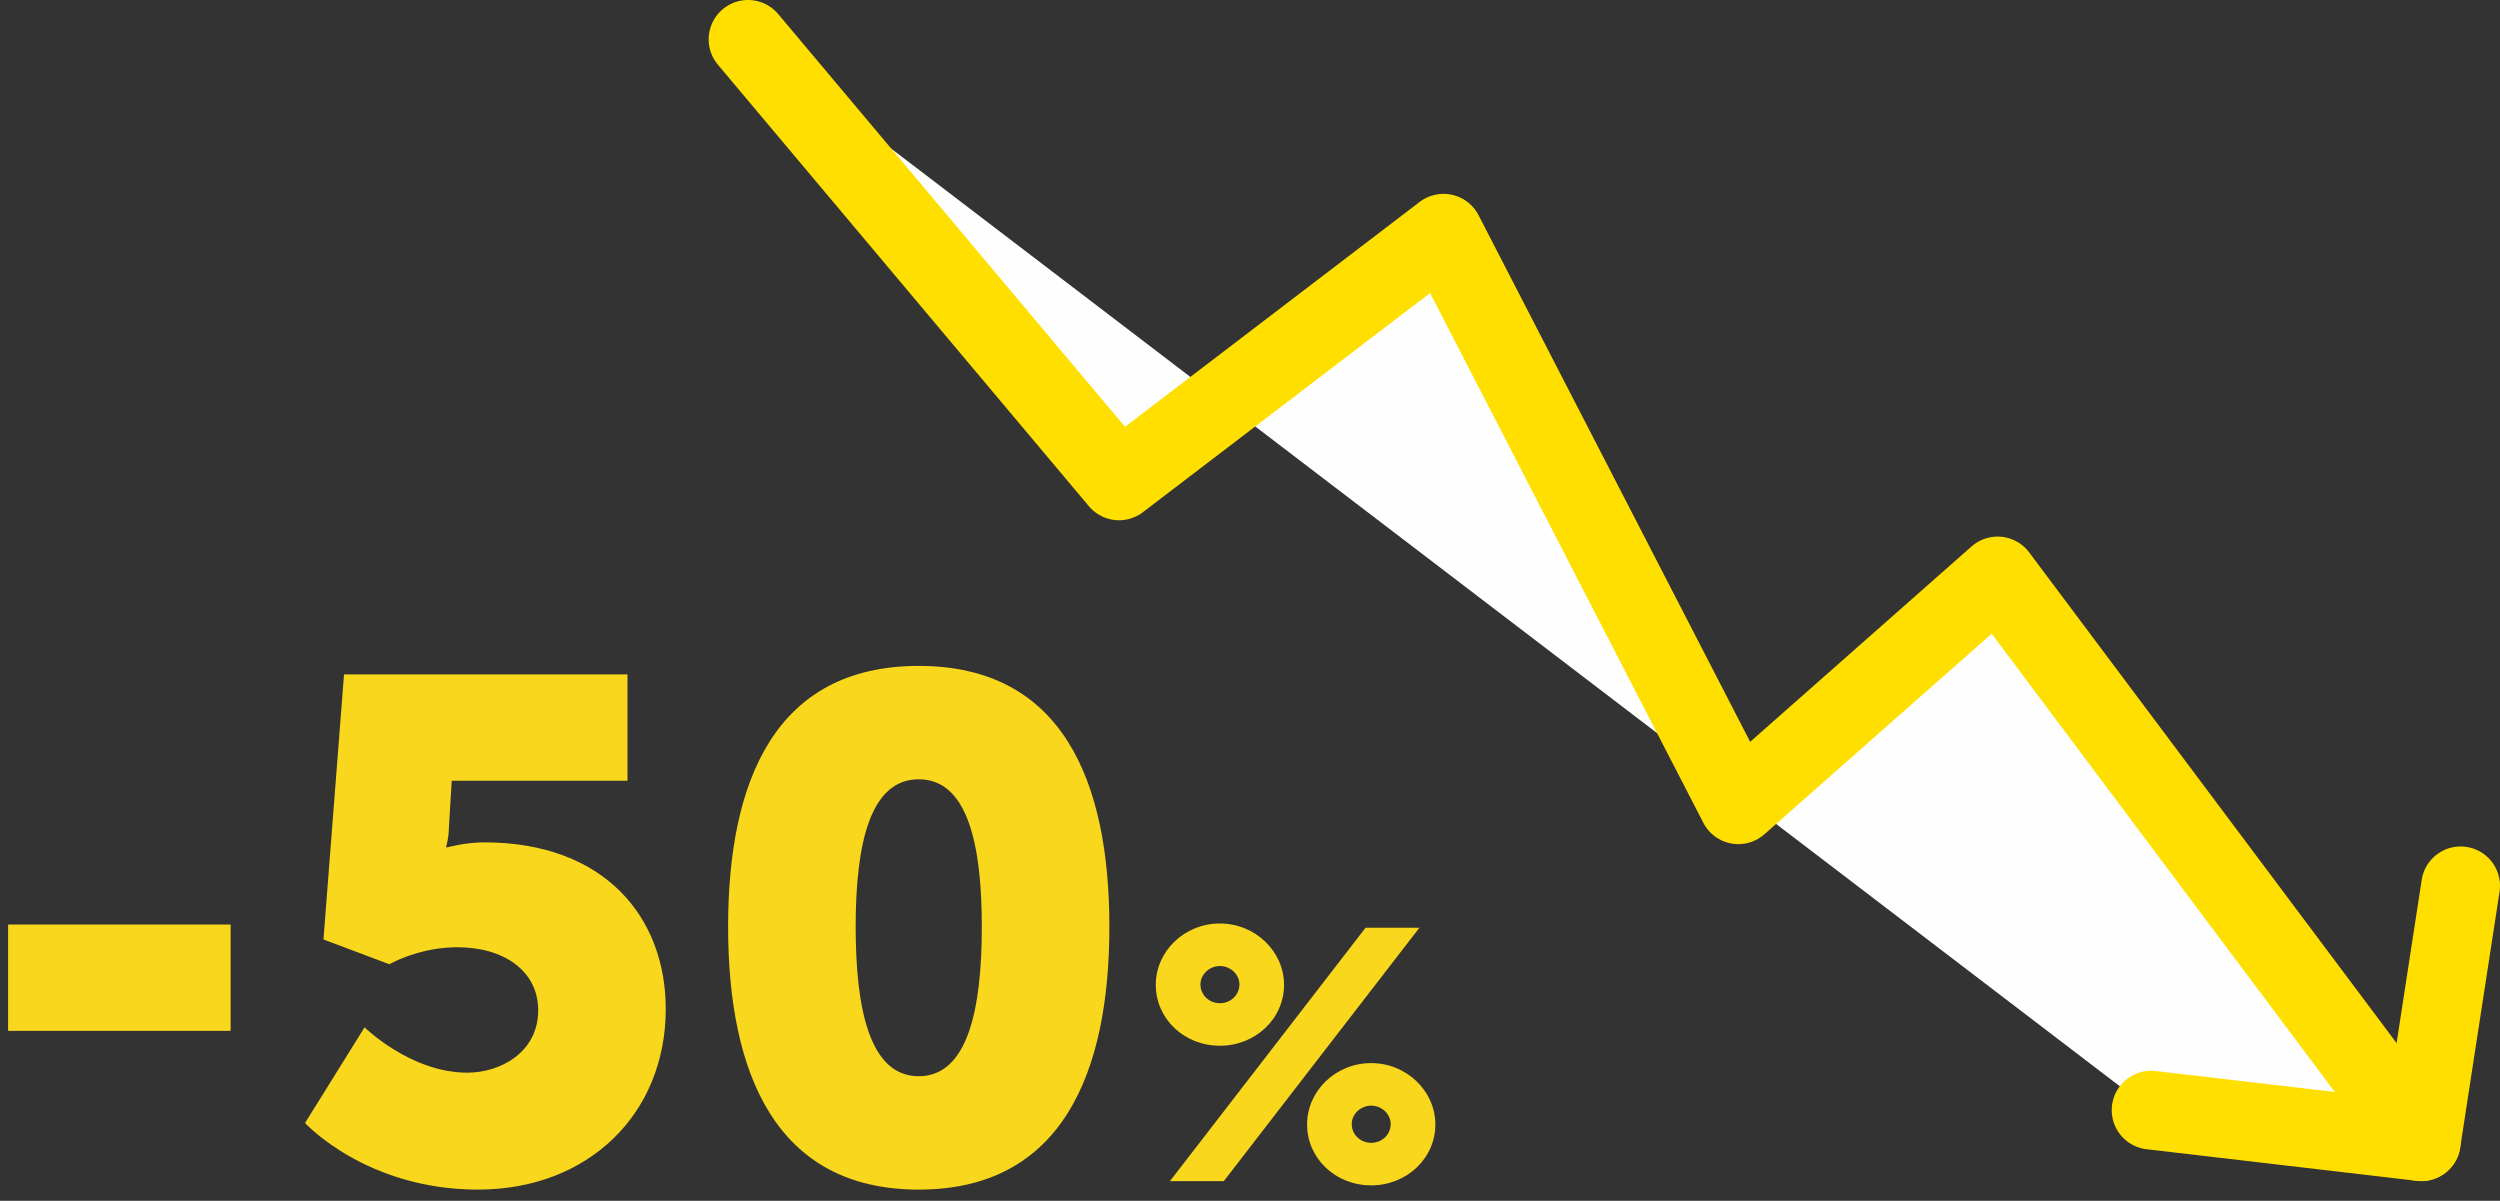
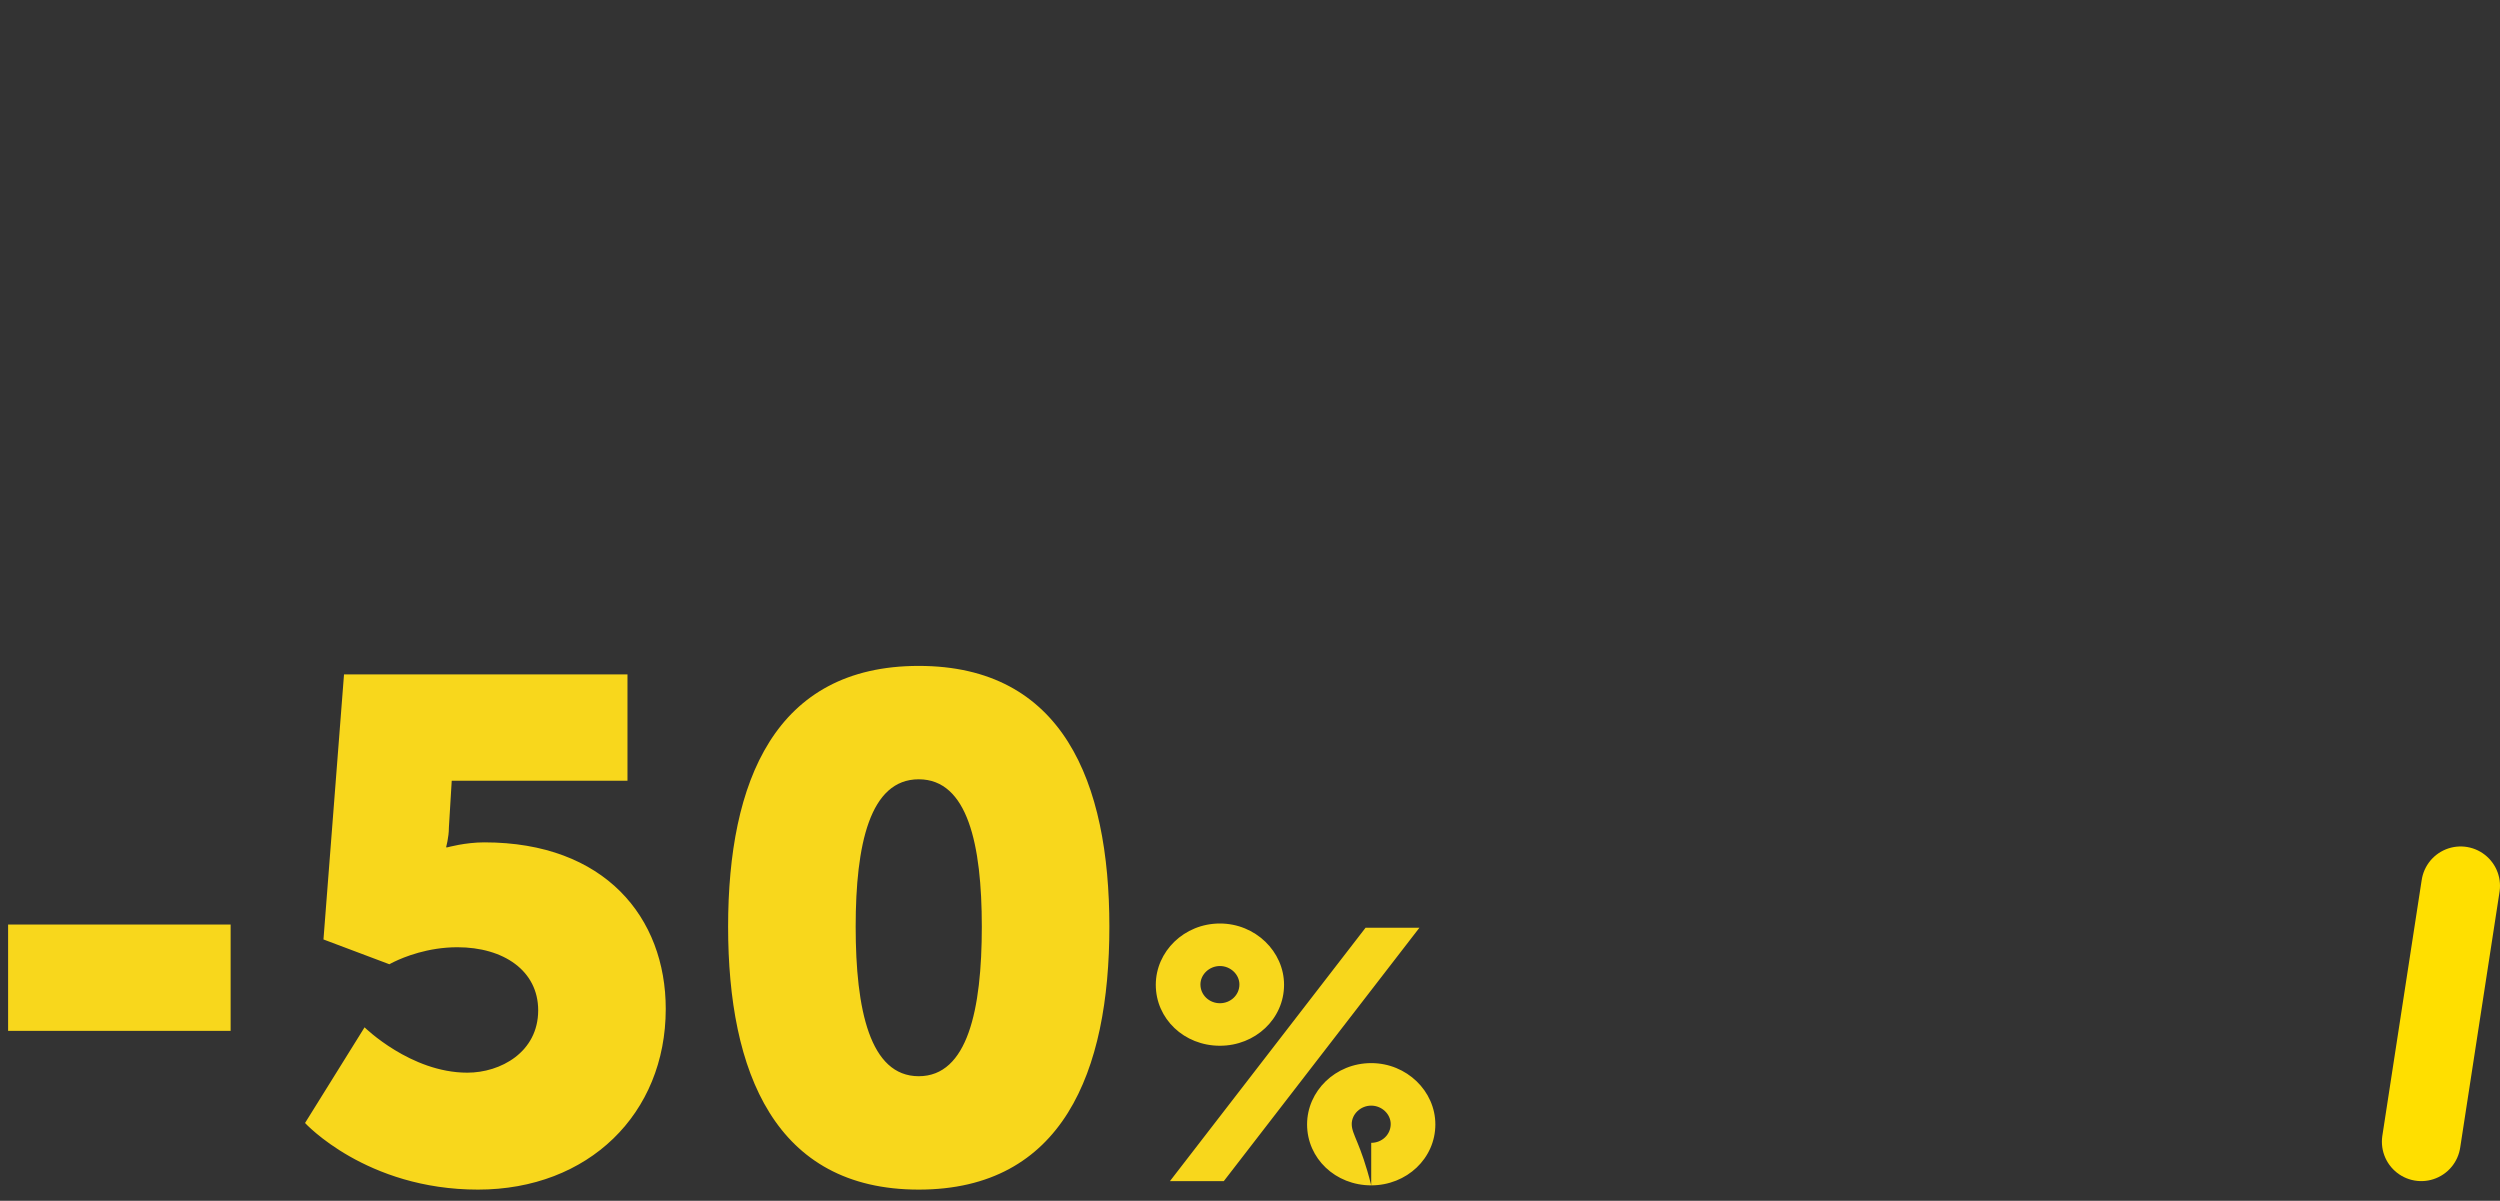
<svg xmlns="http://www.w3.org/2000/svg" width="127px" height="61px" viewBox="0 0 127 61" version="1.1">
  <rect x="0" y="0" width="127" height="61" fill="#333333" stroke="none" />
  <title>vydaje-icon</title>
  <g id="Wireframe" stroke="none" stroke-width="1" fill="none" fill-rule="evenodd">
    <g id="01-Home-Copy-2" transform="translate(-135, -891)">
      <g id="Group" transform="translate(133, 893)">
        <g id="Group-7" transform="translate(40, 0)">
-           <polyline id="Fill-1" fill="#FEFEFE" points="71.276 54.394 85 56 63.479 27.258 50.307 38.882 35.332 9.848 18.847 22.429 0 1.13686838e-13" />
-           <polyline id="Stroke-2" stroke="#FFDF00" stroke-width="4" stroke-linecap="round" stroke-linejoin="round" points="71.276 54.394 85 56 63.479 27.258 50.307 38.882 35.332 9.848 18.847 22.429 0 1.13686838e-13" />
          <line x1="87" y1="43" x2="85" y2="56" id="Fill-4" fill="#FEFEFE" />
          <line x1="87" y1="43" x2="85" y2="56" id="Stroke-5" stroke="#FFDF00" stroke-width="4" stroke-linecap="round" stroke-linejoin="round" />
        </g>
-         <path d="M13.716,50.368 L13.716,44.968 L2.412,44.968 L2.412,50.368 L13.716,50.368 Z M26.28,58.432 C31.896,58.432 35.82,54.58 35.82,49.252 C35.82,44.608 32.724,40.792 26.604,40.792 C25.632,40.792 24.732,41.044 24.732,41.044 L24.66,41.044 C24.66,41.044 24.804,40.54 24.804,40.036 L24.948,37.66 L33.876,37.66 L33.876,32.26 L19.476,32.26 L18.432,45.724 L21.78,46.984 C21.78,46.984 21.818,46.962 21.889,46.925 L22.022,46.859 C22.518,46.619 23.731,46.12 25.236,46.12 C27.576,46.12 29.34,47.308 29.34,49.324 C29.34,51.448 27.432,52.492 25.74,52.492 C22.86,52.492 20.52,50.188 20.52,50.188 L17.496,55.048 C17.496,55.048 20.592,58.432 26.28,58.432 Z M48.672,58.432 C55.98,58.432 58.356,52.456 58.356,45.076 C58.356,37.696 55.98,31.828 48.672,31.828 C41.364,31.828 38.988,37.696 38.988,45.076 C38.988,52.456 41.364,58.432 48.672,58.432 Z M48.672,52.672 C46.188,52.672 45.468,49.288 45.468,45.076 C45.468,40.9 46.188,37.588 48.672,37.588 C51.156,37.588 51.876,40.9 51.876,45.076 C51.876,49.288 51.156,52.672 48.672,52.672 Z M63.972,51.124 C65.772,51.124 67.23,49.756 67.23,48.028 C67.23,46.336 65.772,44.914 63.972,44.914 C62.154,44.914 60.714,46.336 60.714,48.028 C60.714,49.756 62.154,51.124 63.972,51.124 Z M64.17,58 L74.106,45.13 L71.37,45.13 L61.434,58 L64.17,58 Z M63.972,48.964 C63.432,48.964 62.982,48.55 62.982,48.01 C62.982,47.506 63.432,47.074 63.972,47.074 C64.512,47.074 64.962,47.506 64.962,48.01 C64.962,48.55 64.512,48.964 63.972,48.964 Z M71.658,58.216 C73.458,58.216 74.916,56.848 74.916,55.12 C74.916,53.428 73.458,52.006 71.658,52.006 C69.84,52.006 68.4,53.428 68.4,55.12 C68.4,56.848 69.84,58.216 71.658,58.216 Z M71.658,56.056 C71.118,56.056 70.668,55.642 70.668,55.102 C70.668,54.598 71.118,54.166 71.658,54.166 C72.198,54.166 72.648,54.598 72.648,55.102 C72.648,55.642 72.198,56.056 71.658,56.056 Z" id="-50%" fill="#F8D71C" fill-rule="nonzero" />
+         <path d="M13.716,50.368 L13.716,44.968 L2.412,44.968 L2.412,50.368 L13.716,50.368 Z M26.28,58.432 C31.896,58.432 35.82,54.58 35.82,49.252 C35.82,44.608 32.724,40.792 26.604,40.792 C25.632,40.792 24.732,41.044 24.732,41.044 L24.66,41.044 C24.66,41.044 24.804,40.54 24.804,40.036 L24.948,37.66 L33.876,37.66 L33.876,32.26 L19.476,32.26 L18.432,45.724 L21.78,46.984 C21.78,46.984 21.818,46.962 21.889,46.925 L22.022,46.859 C22.518,46.619 23.731,46.12 25.236,46.12 C27.576,46.12 29.34,47.308 29.34,49.324 C29.34,51.448 27.432,52.492 25.74,52.492 C22.86,52.492 20.52,50.188 20.52,50.188 L17.496,55.048 C17.496,55.048 20.592,58.432 26.28,58.432 Z M48.672,58.432 C55.98,58.432 58.356,52.456 58.356,45.076 C58.356,37.696 55.98,31.828 48.672,31.828 C41.364,31.828 38.988,37.696 38.988,45.076 C38.988,52.456 41.364,58.432 48.672,58.432 Z M48.672,52.672 C46.188,52.672 45.468,49.288 45.468,45.076 C45.468,40.9 46.188,37.588 48.672,37.588 C51.156,37.588 51.876,40.9 51.876,45.076 C51.876,49.288 51.156,52.672 48.672,52.672 Z M63.972,51.124 C65.772,51.124 67.23,49.756 67.23,48.028 C67.23,46.336 65.772,44.914 63.972,44.914 C62.154,44.914 60.714,46.336 60.714,48.028 C60.714,49.756 62.154,51.124 63.972,51.124 Z M64.17,58 L74.106,45.13 L71.37,45.13 L61.434,58 L64.17,58 Z M63.972,48.964 C63.432,48.964 62.982,48.55 62.982,48.01 C62.982,47.506 63.432,47.074 63.972,47.074 C64.512,47.074 64.962,47.506 64.962,48.01 C64.962,48.55 64.512,48.964 63.972,48.964 Z M71.658,58.216 C73.458,58.216 74.916,56.848 74.916,55.12 C74.916,53.428 73.458,52.006 71.658,52.006 C69.84,52.006 68.4,53.428 68.4,55.12 C68.4,56.848 69.84,58.216 71.658,58.216 Z C71.118,56.056 70.668,55.642 70.668,55.102 C70.668,54.598 71.118,54.166 71.658,54.166 C72.198,54.166 72.648,54.598 72.648,55.102 C72.648,55.642 72.198,56.056 71.658,56.056 Z" id="-50%" fill="#F8D71C" fill-rule="nonzero" />
      </g>
    </g>
  </g>
</svg>